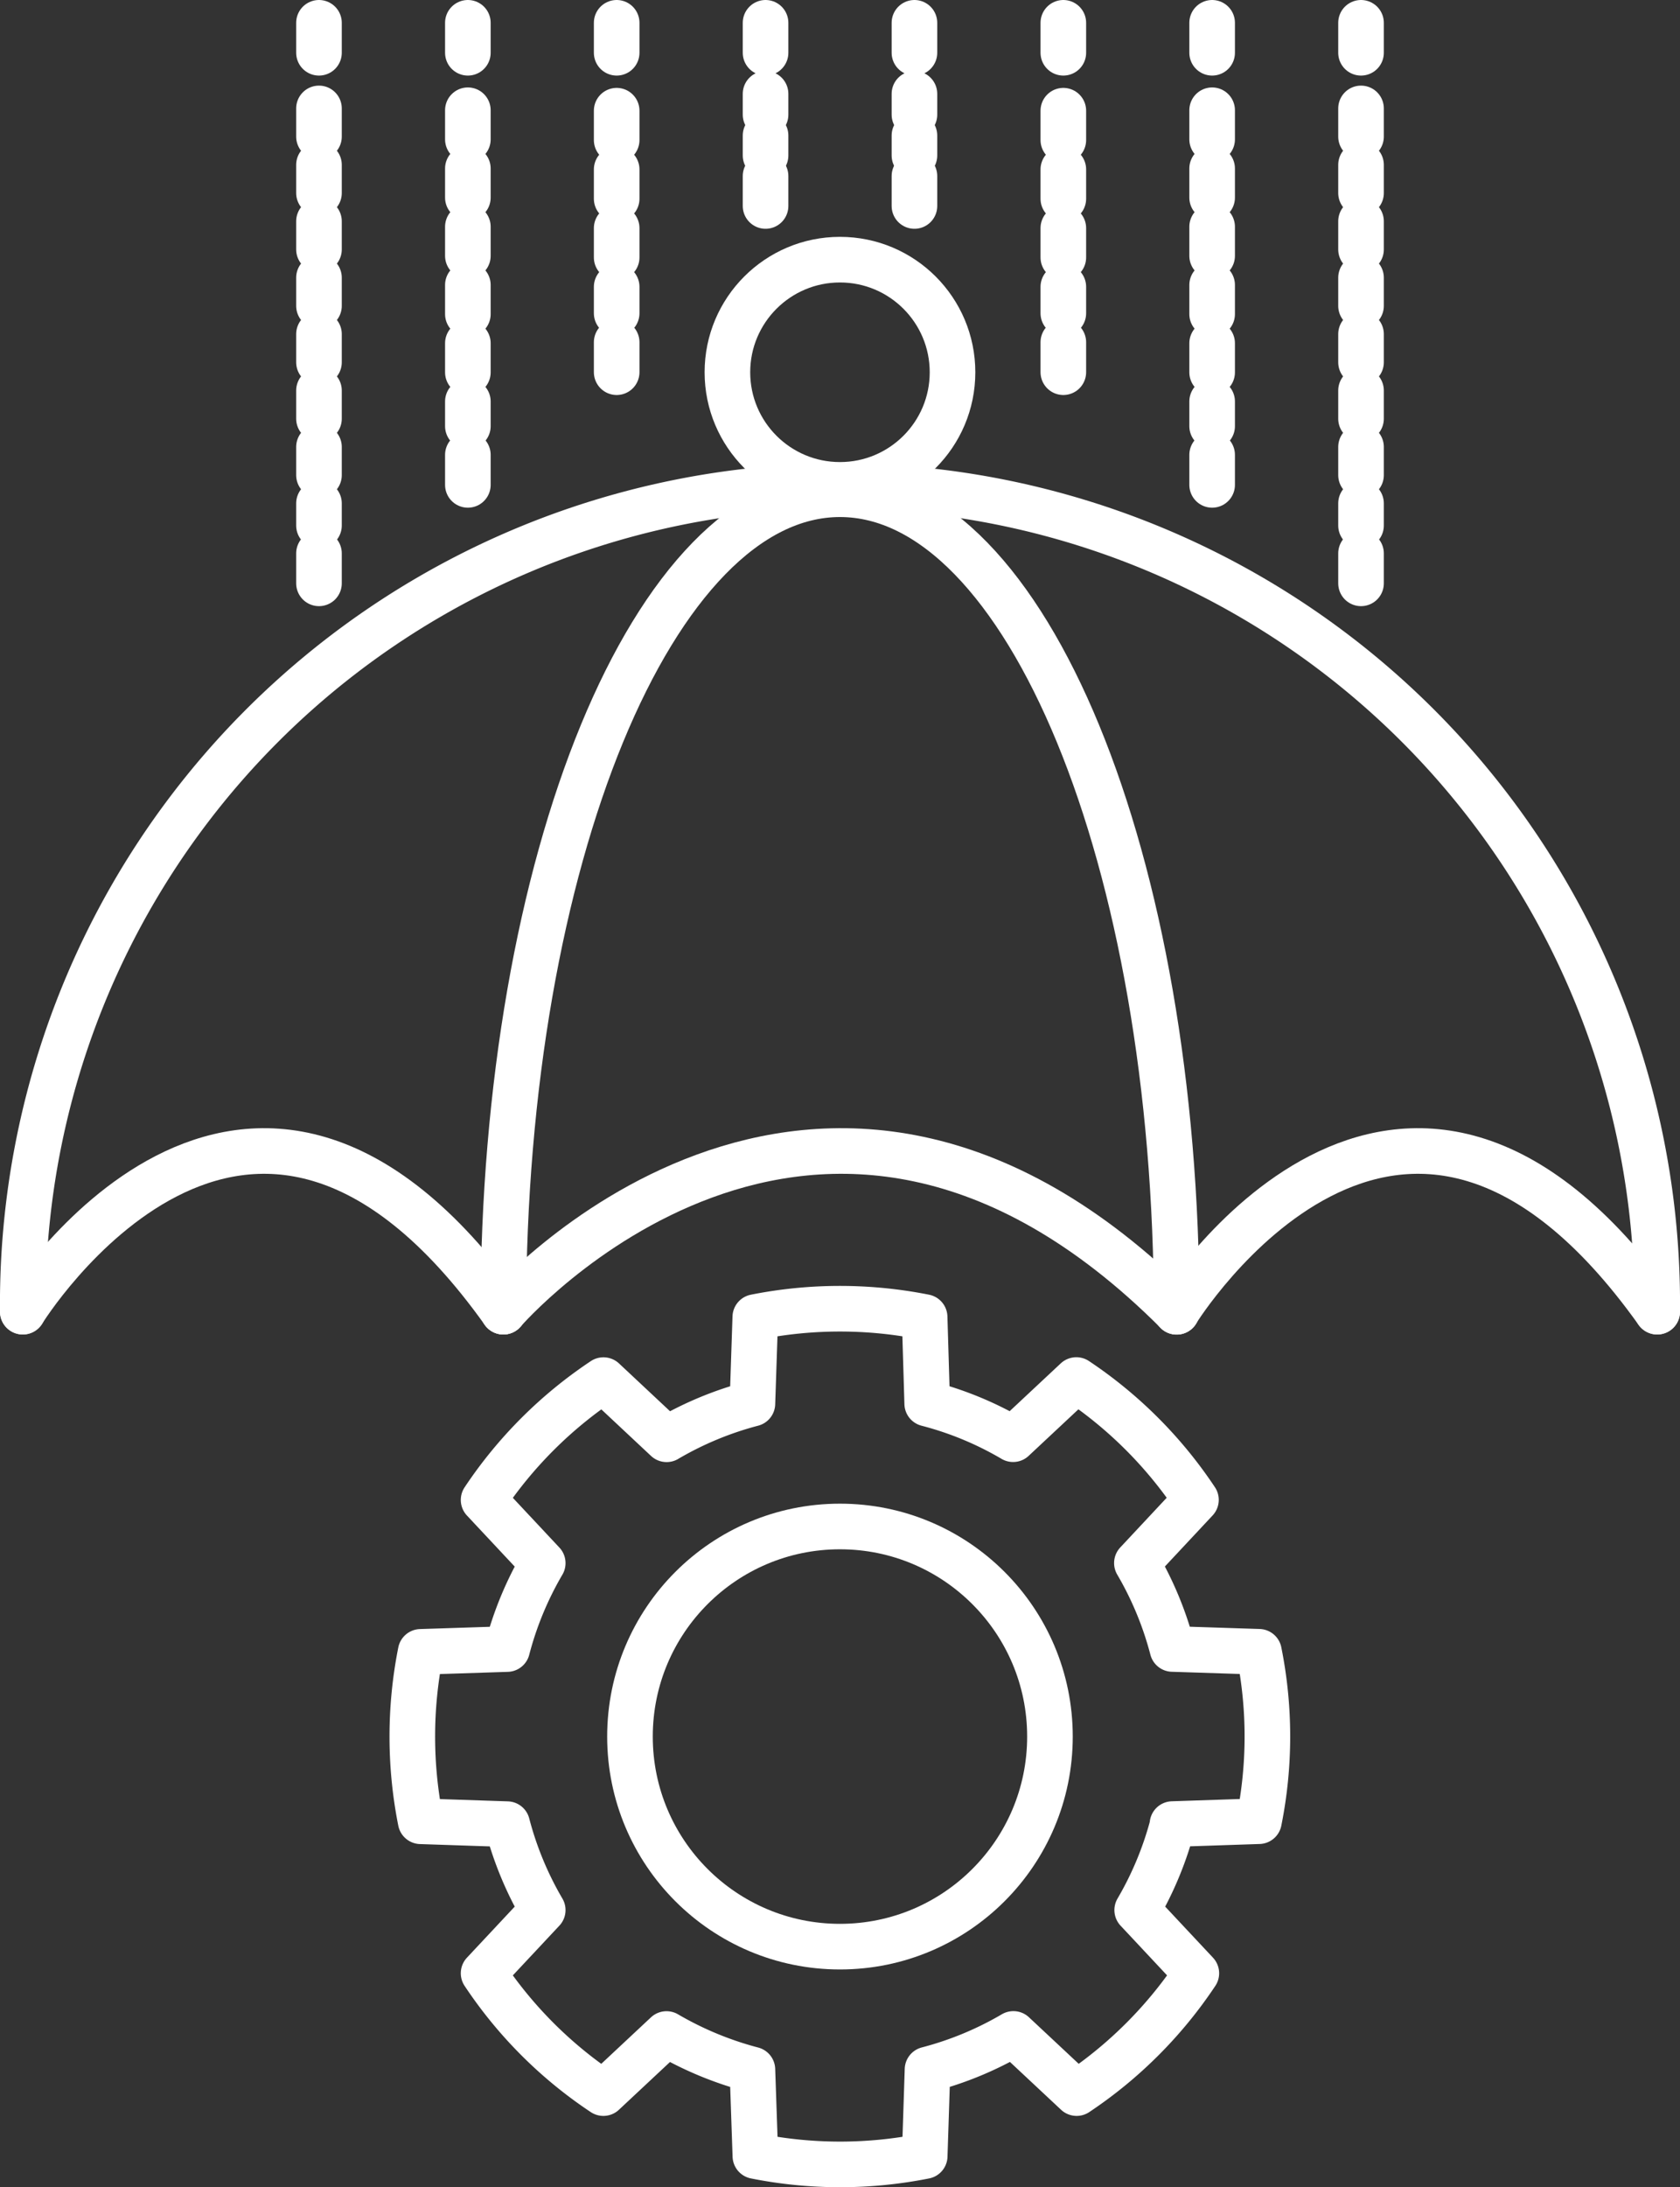
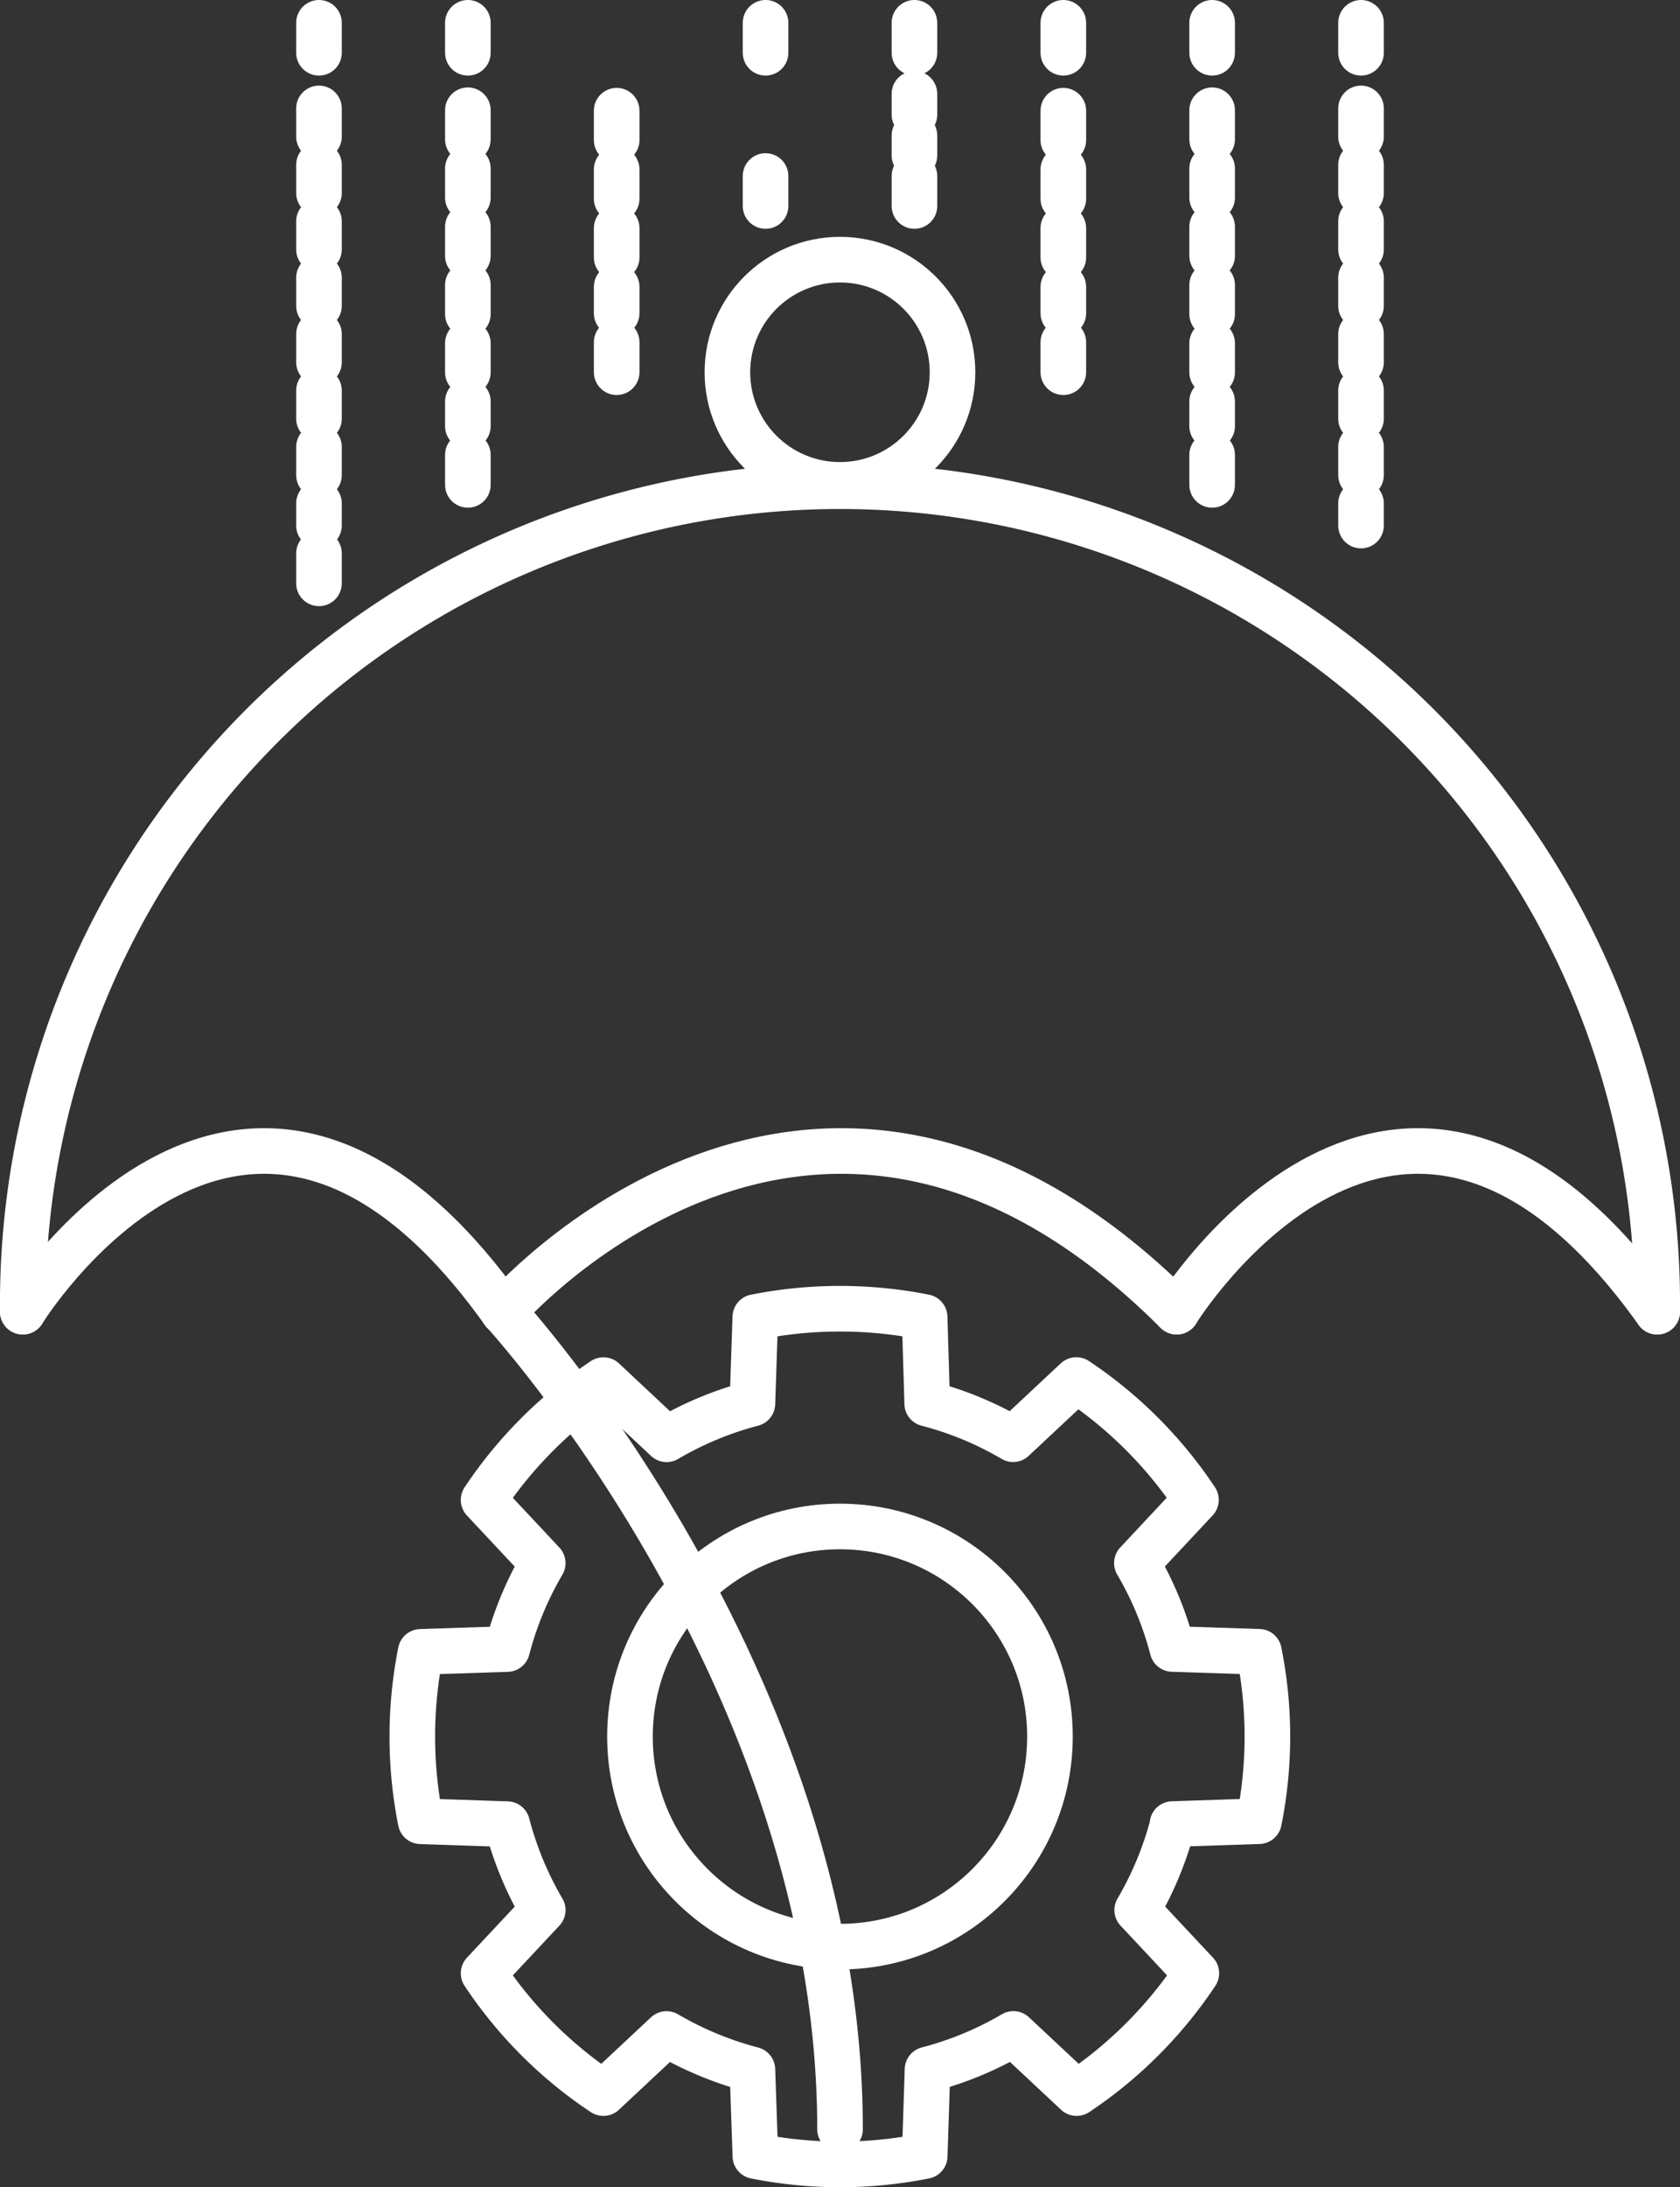
<svg xmlns="http://www.w3.org/2000/svg" viewBox="0 0 221.05 287.67">
  <rect x="0" y="0" width="221.05" height="287.67" fill="#333333" stroke="none" />
  <defs>
    <style>
      .cls-1, .cls-2, .cls-3, .cls-4, .cls-5, .cls-6, .cls-7 {
        fill: none;
        stroke-linejoin: round;
        stroke-width: 6px;
      }

      .cls-1, .cls-3, .cls-4, .cls-5, .cls-6, .cls-7 {
        stroke: #fff;
      }

      .cls-2 {
        stroke: #fff
      }

      .cls-2, .cls-3, .cls-4, .cls-5, .cls-6, .cls-7 {
        stroke-linecap: round;
      }

      .cls-4 {
        stroke-dasharray: 3.71 3.71;
      }

      .cls-5 {
        stroke-dasharray: 3.83 3.83;
      }

      .cls-6 {
        stroke-dasharray: 3.86 3.86;
      }

      .cls-7 {
        stroke-dasharray: 2.74 2.74;
      }
    </style>
  </defs>
  <g id="Layer_2" data-name="Layer 2">
    <g id="Layer_1-2" data-name="Layer 1">
      <g>
        <g>
          <g>
            <path class="cls-1" d="M154.31,239.91a44.62,44.62,0,0,1-4.68,11.3l7.78,8.31a56.67,56.67,0,0,1-15.75,15.76l-8.32-7.78a44.47,44.47,0,0,1-11.3,4.68h0l-.37,11.38a57,57,0,0,1-22.28,0L99,272.19a45,45,0,0,1-11.3-4.68l-8.31,7.77a56.31,56.31,0,0,1-15.76-15.76l7.78-8.31a44.62,44.62,0,0,1-4.68-11.3h0l-11.38-.38a57,57,0,0,1,0-22.28l11.38-.37h0a44.62,44.62,0,0,1,4.68-11.3l-7.78-8.31A56.58,56.58,0,0,1,79.4,181.51l8.31,7.78A44.64,44.64,0,0,1,99,184.6l.38-11.38a57,57,0,0,1,22.28,0L122,184.6h0a44.11,44.11,0,0,1,11.3,4.68l8.32-7.78a56.51,56.51,0,0,1,15.74,15.76l-7.77,8.31a44.62,44.62,0,0,1,4.68,11.3h0l11.38.37a56.46,56.46,0,0,1,0,22.28l-11.38.38Z" />
            <circle class="cls-1" cx="110.52" cy="228.39" r="27.63" />
          </g>
          <path class="cls-2" d="M3,172.51s29.29-47.55,63.23,0" />
          <g>
-             <path class="cls-2" d="M66.23,172.51C66.23,113.12,86.06,65,110.52,65s44.3,48.14,44.3,107.53" />
+             <path class="cls-2" d="M66.23,172.51s44.3,48.14,44.3,107.53" />
            <path class="cls-2" d="M66.23,172.51s41-47.55,88.59,0" />
            <path class="cls-2" d="M154.82,172.51s29.3-47.55,63.23,0" />
            <path class="cls-2" d="M3,172.51a107.53,107.53,0,1,1,215.05,0" />
            <circle class="cls-2" cx="110.52" cy="48.96" r="14.81" />
          </g>
        </g>
        <g>
          <g>
            <line class="cls-3" x1="41.97" y1="3" x2="41.97" y2="6.94" />
            <line class="cls-4" x1="41.97" y1="14.26" x2="41.97" y2="69.12" />
            <line class="cls-3" x1="41.97" y1="72.78" x2="41.97" y2="76.72" />
          </g>
          <g>
            <line class="cls-3" x1="61.56" y1="3" x2="61.56" y2="6.94" />
            <line class="cls-5" x1="61.56" y1="14.5" x2="61.56" y2="56.05" />
            <line class="cls-3" x1="61.56" y1="59.82" x2="61.56" y2="63.77" />
          </g>
          <g>
-             <line class="cls-3" x1="81.14" y1="3" x2="81.14" y2="6.94" />
            <line class="cls-6" x1="81.14" y1="14.56" x2="81.14" y2="41.2" />
            <line class="cls-3" x1="81.14" y1="45.01" x2="81.14" y2="48.95" />
          </g>
          <g>
            <line class="cls-3" x1="100.73" y1="3" x2="100.73" y2="6.94" />
-             <line class="cls-7" x1="100.73" y1="12.34" x2="100.73" y2="20.45" />
            <line class="cls-3" x1="100.73" y1="23.15" x2="100.73" y2="27.09" />
          </g>
          <g>
            <line class="cls-3" x1="120.32" y1="3" x2="120.32" y2="6.94" />
            <line class="cls-7" x1="120.32" y1="12.34" x2="120.32" y2="20.45" />
            <line class="cls-3" x1="120.32" y1="23.15" x2="120.32" y2="27.09" />
          </g>
          <g>
            <line class="cls-3" x1="139.91" y1="3" x2="139.91" y2="6.94" />
            <line class="cls-6" x1="139.91" y1="14.56" x2="139.91" y2="41.2" />
            <line class="cls-3" x1="139.91" y1="45.01" x2="139.91" y2="48.95" />
          </g>
          <g>
            <line class="cls-3" x1="159.49" y1="3" x2="159.49" y2="6.94" />
            <line class="cls-5" x1="159.49" y1="14.5" x2="159.49" y2="56.05" />
            <line class="cls-3" x1="159.49" y1="59.82" x2="159.49" y2="63.77" />
          </g>
          <g>
            <line class="cls-3" x1="179.08" y1="3" x2="179.08" y2="6.94" />
            <line class="cls-4" x1="179.08" y1="14.26" x2="179.08" y2="69.12" />
-             <line class="cls-3" x1="179.08" y1="72.78" x2="179.08" y2="76.72" />
          </g>
        </g>
      </g>
    </g>
  </g>
</svg>